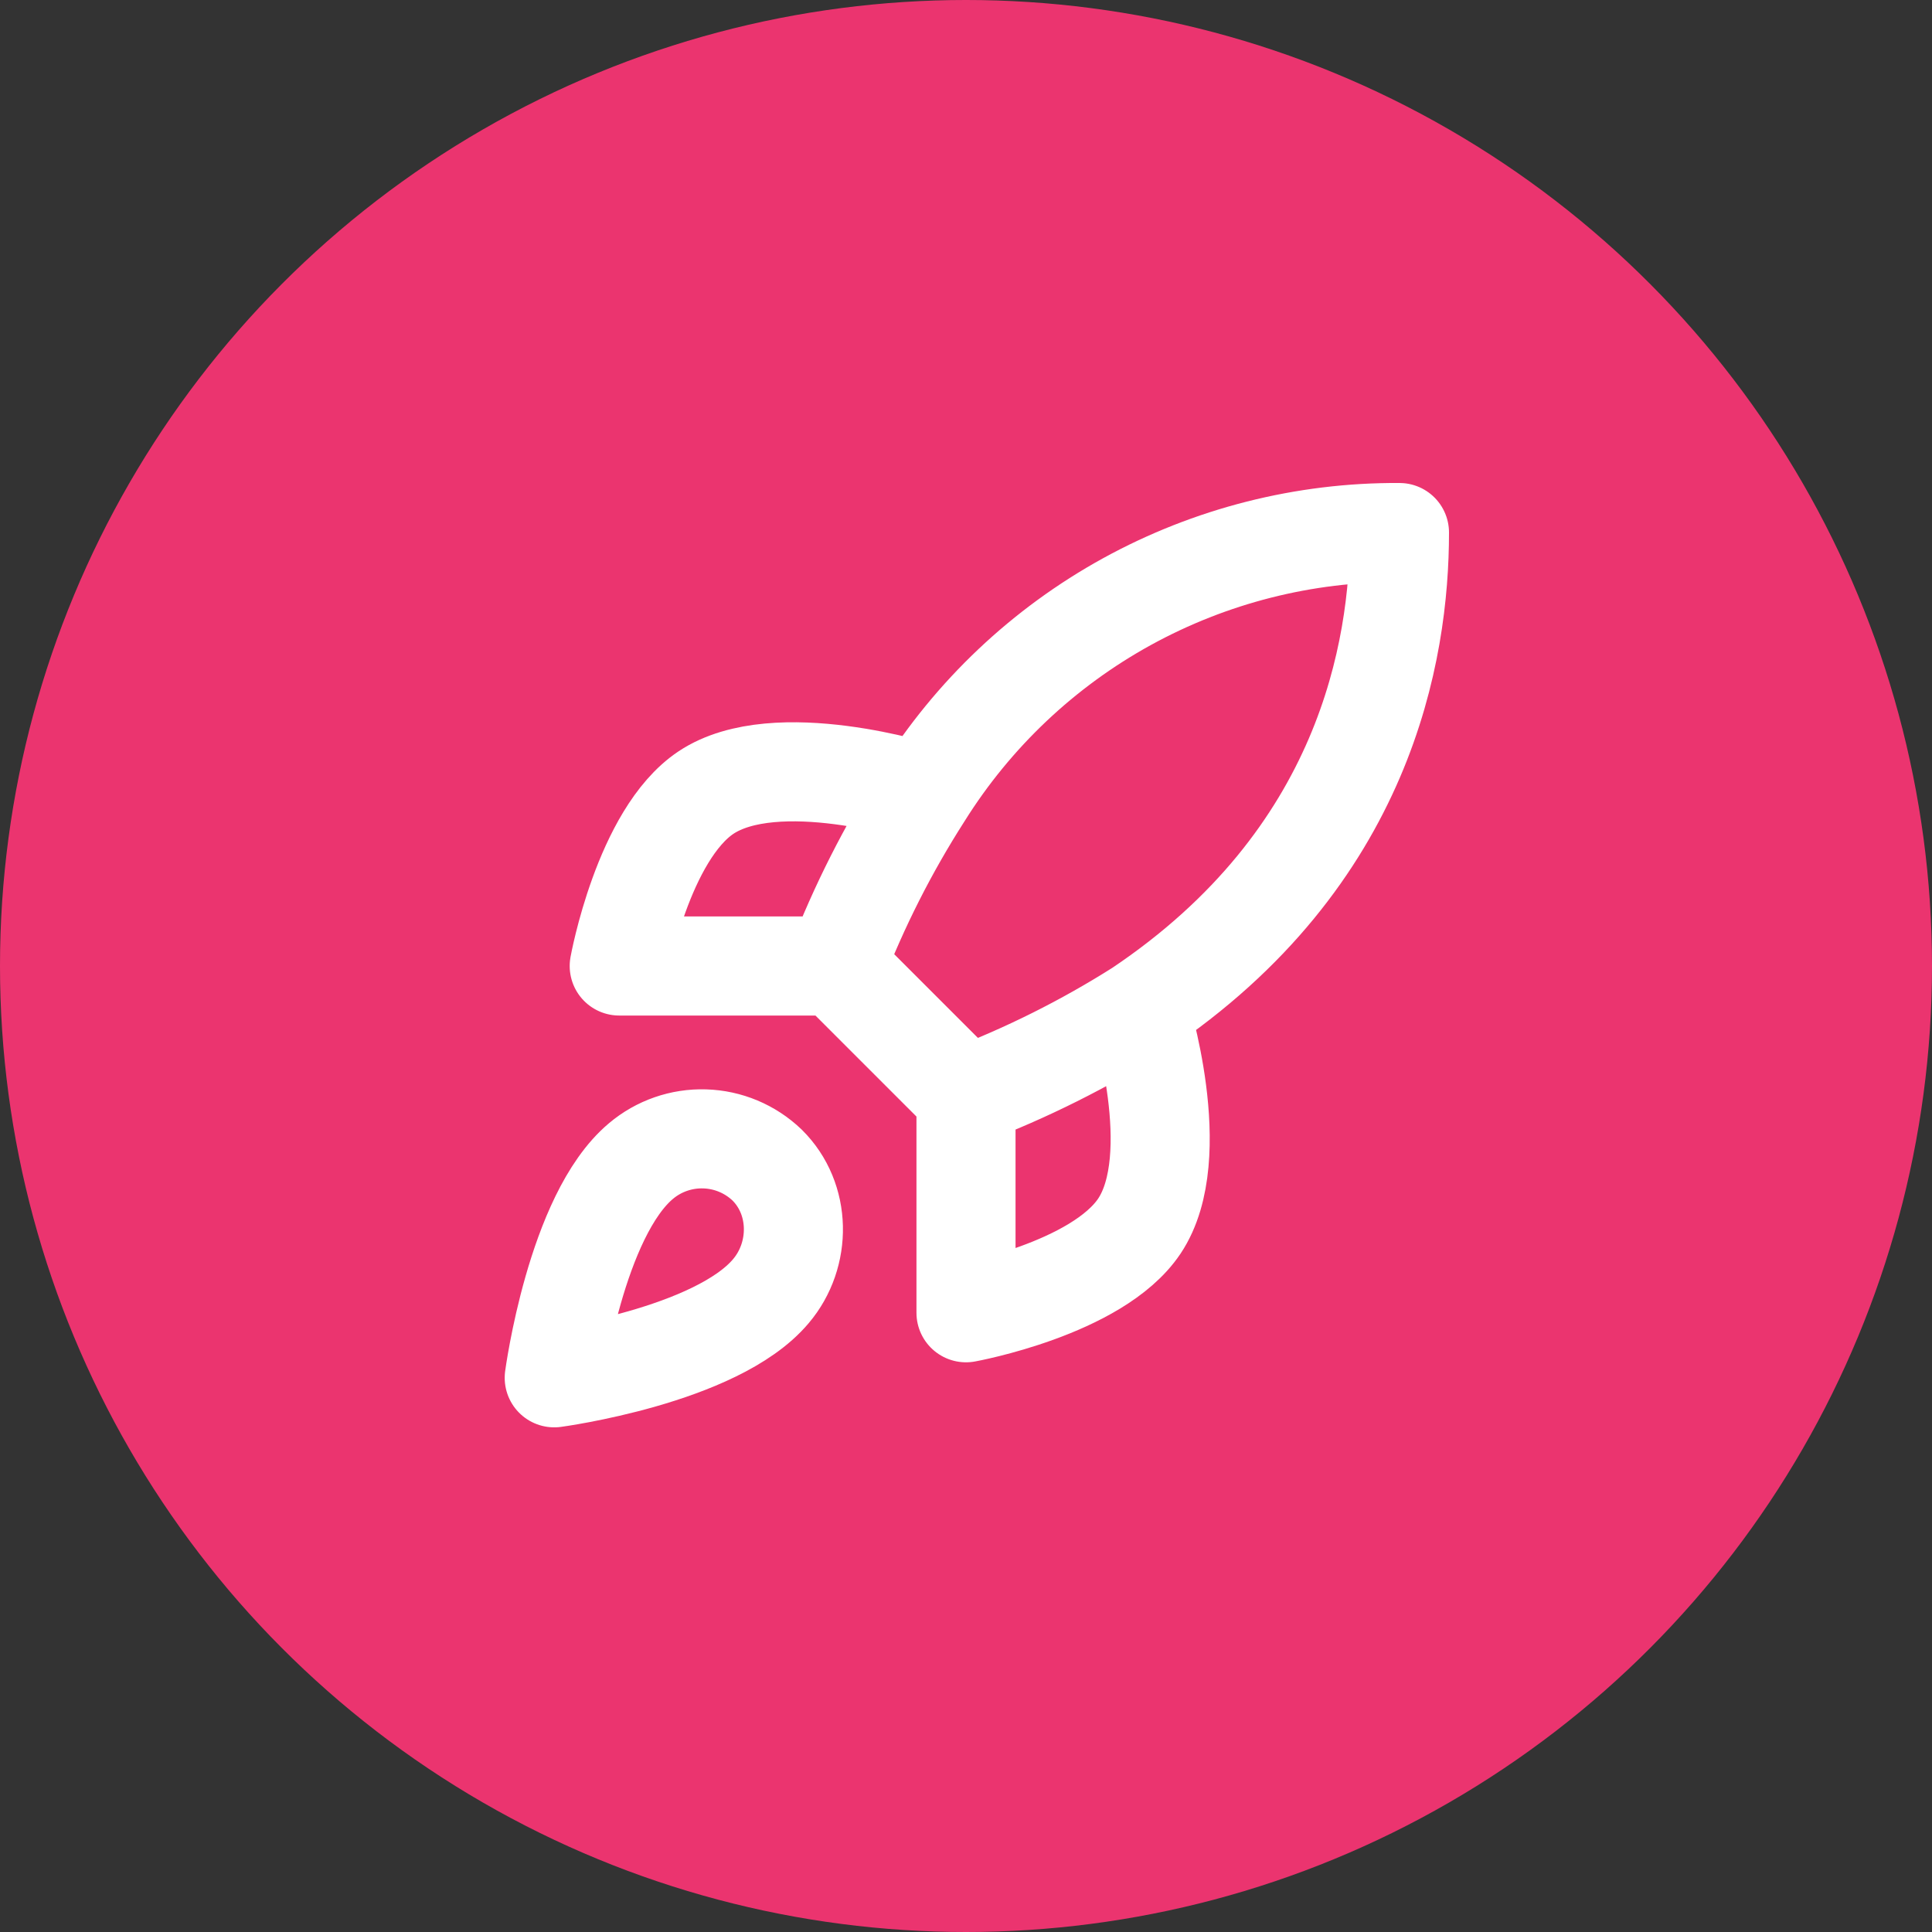
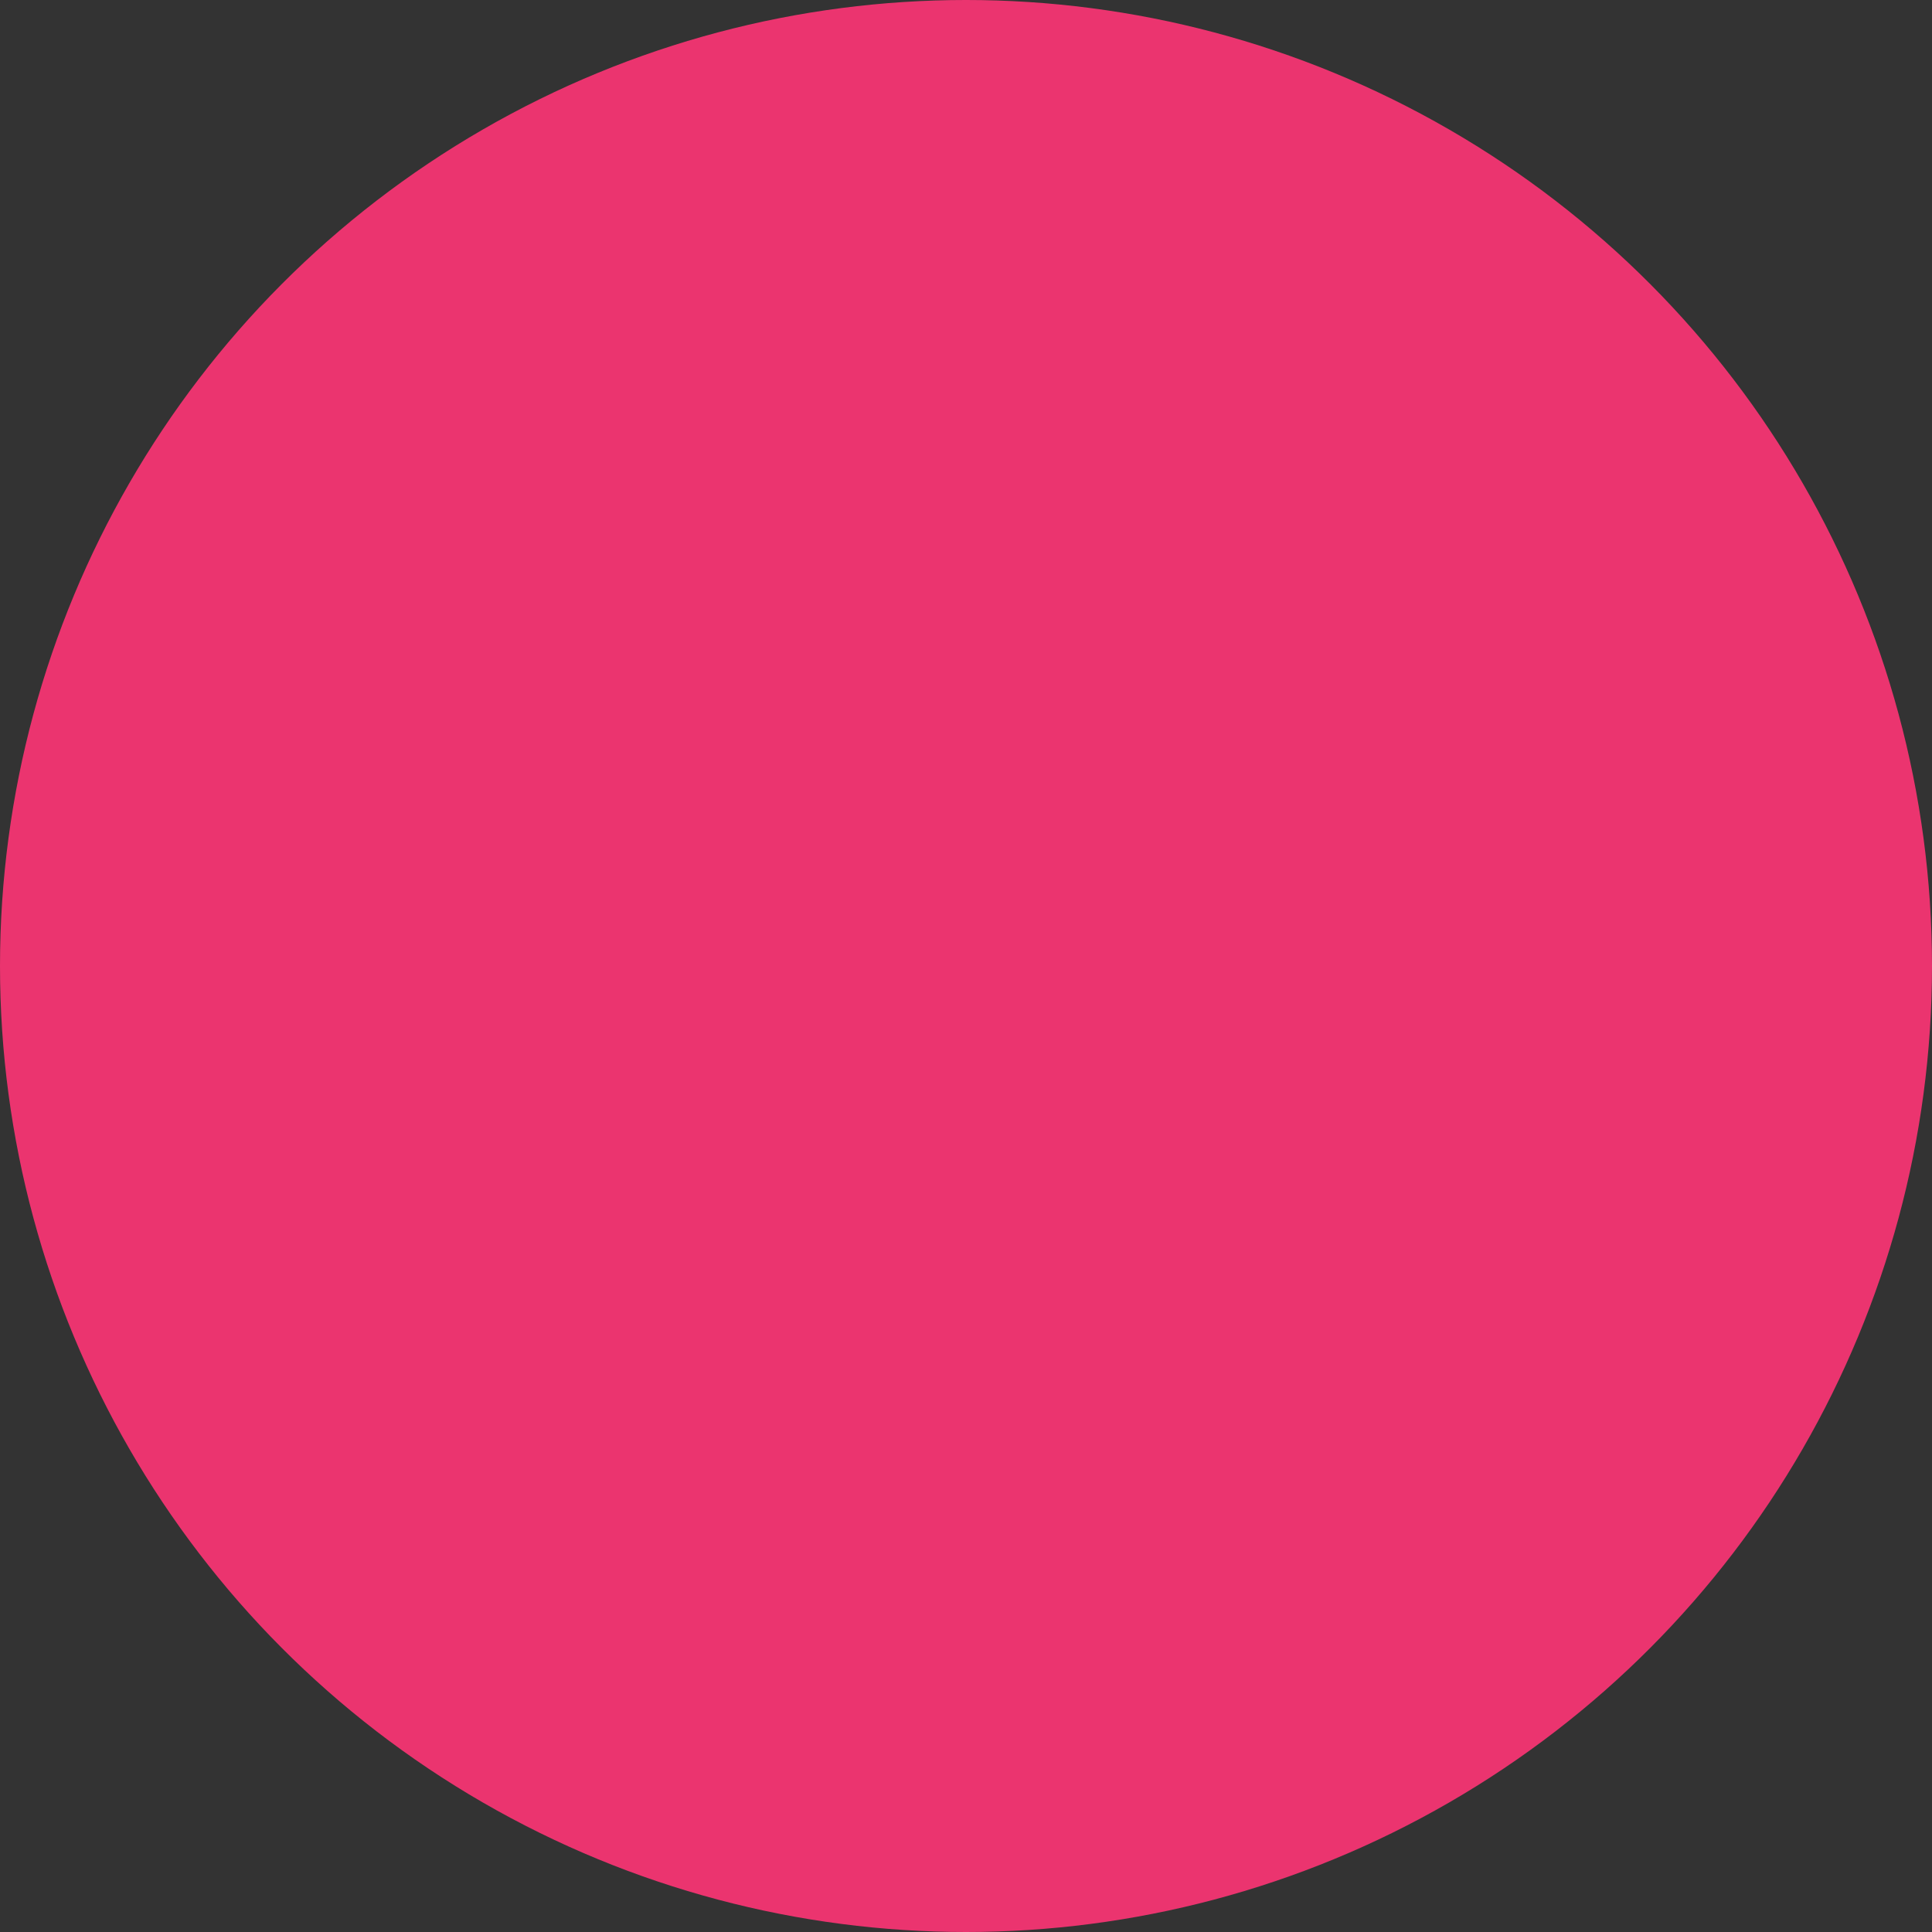
<svg xmlns="http://www.w3.org/2000/svg" width="39" height="39" viewBox="0 0 39 39" fill="none">
  <rect x="0" y="0" width="39" height="39" fill="#333333" stroke="none" />
  <circle cx="19.5" cy="19.5" r="19.5" fill="#EB346F" />
-   <path d="M19.5 22.125L16.875 19.5M19.5 22.125C20.722 21.66 21.895 21.074 23 20.375M19.5 22.125V26.5C19.5 26.5 22.151 26.019 23 24.75C23.945 23.333 23 20.375 23 20.375M16.875 19.5C17.341 18.292 17.927 17.134 18.625 16.044C19.645 14.414 21.064 13.072 22.749 12.145C24.434 11.219 26.327 10.738 28.25 10.75C28.25 13.13 27.567 17.313 23 20.375M16.875 19.5H12.5C12.5 19.5 12.981 16.849 14.25 16C15.668 15.055 18.625 16 18.625 16M12.938 23.438C11.625 24.54 11.188 27.813 11.188 27.813C11.188 27.813 14.46 27.375 15.562 26.063C16.184 25.328 16.175 24.199 15.484 23.517C15.144 23.192 14.696 23.004 14.226 22.99C13.756 22.975 13.297 23.135 12.938 23.438Z" stroke="white" stroke-width="2" stroke-linecap="round" stroke-linejoin="round" />
</svg>